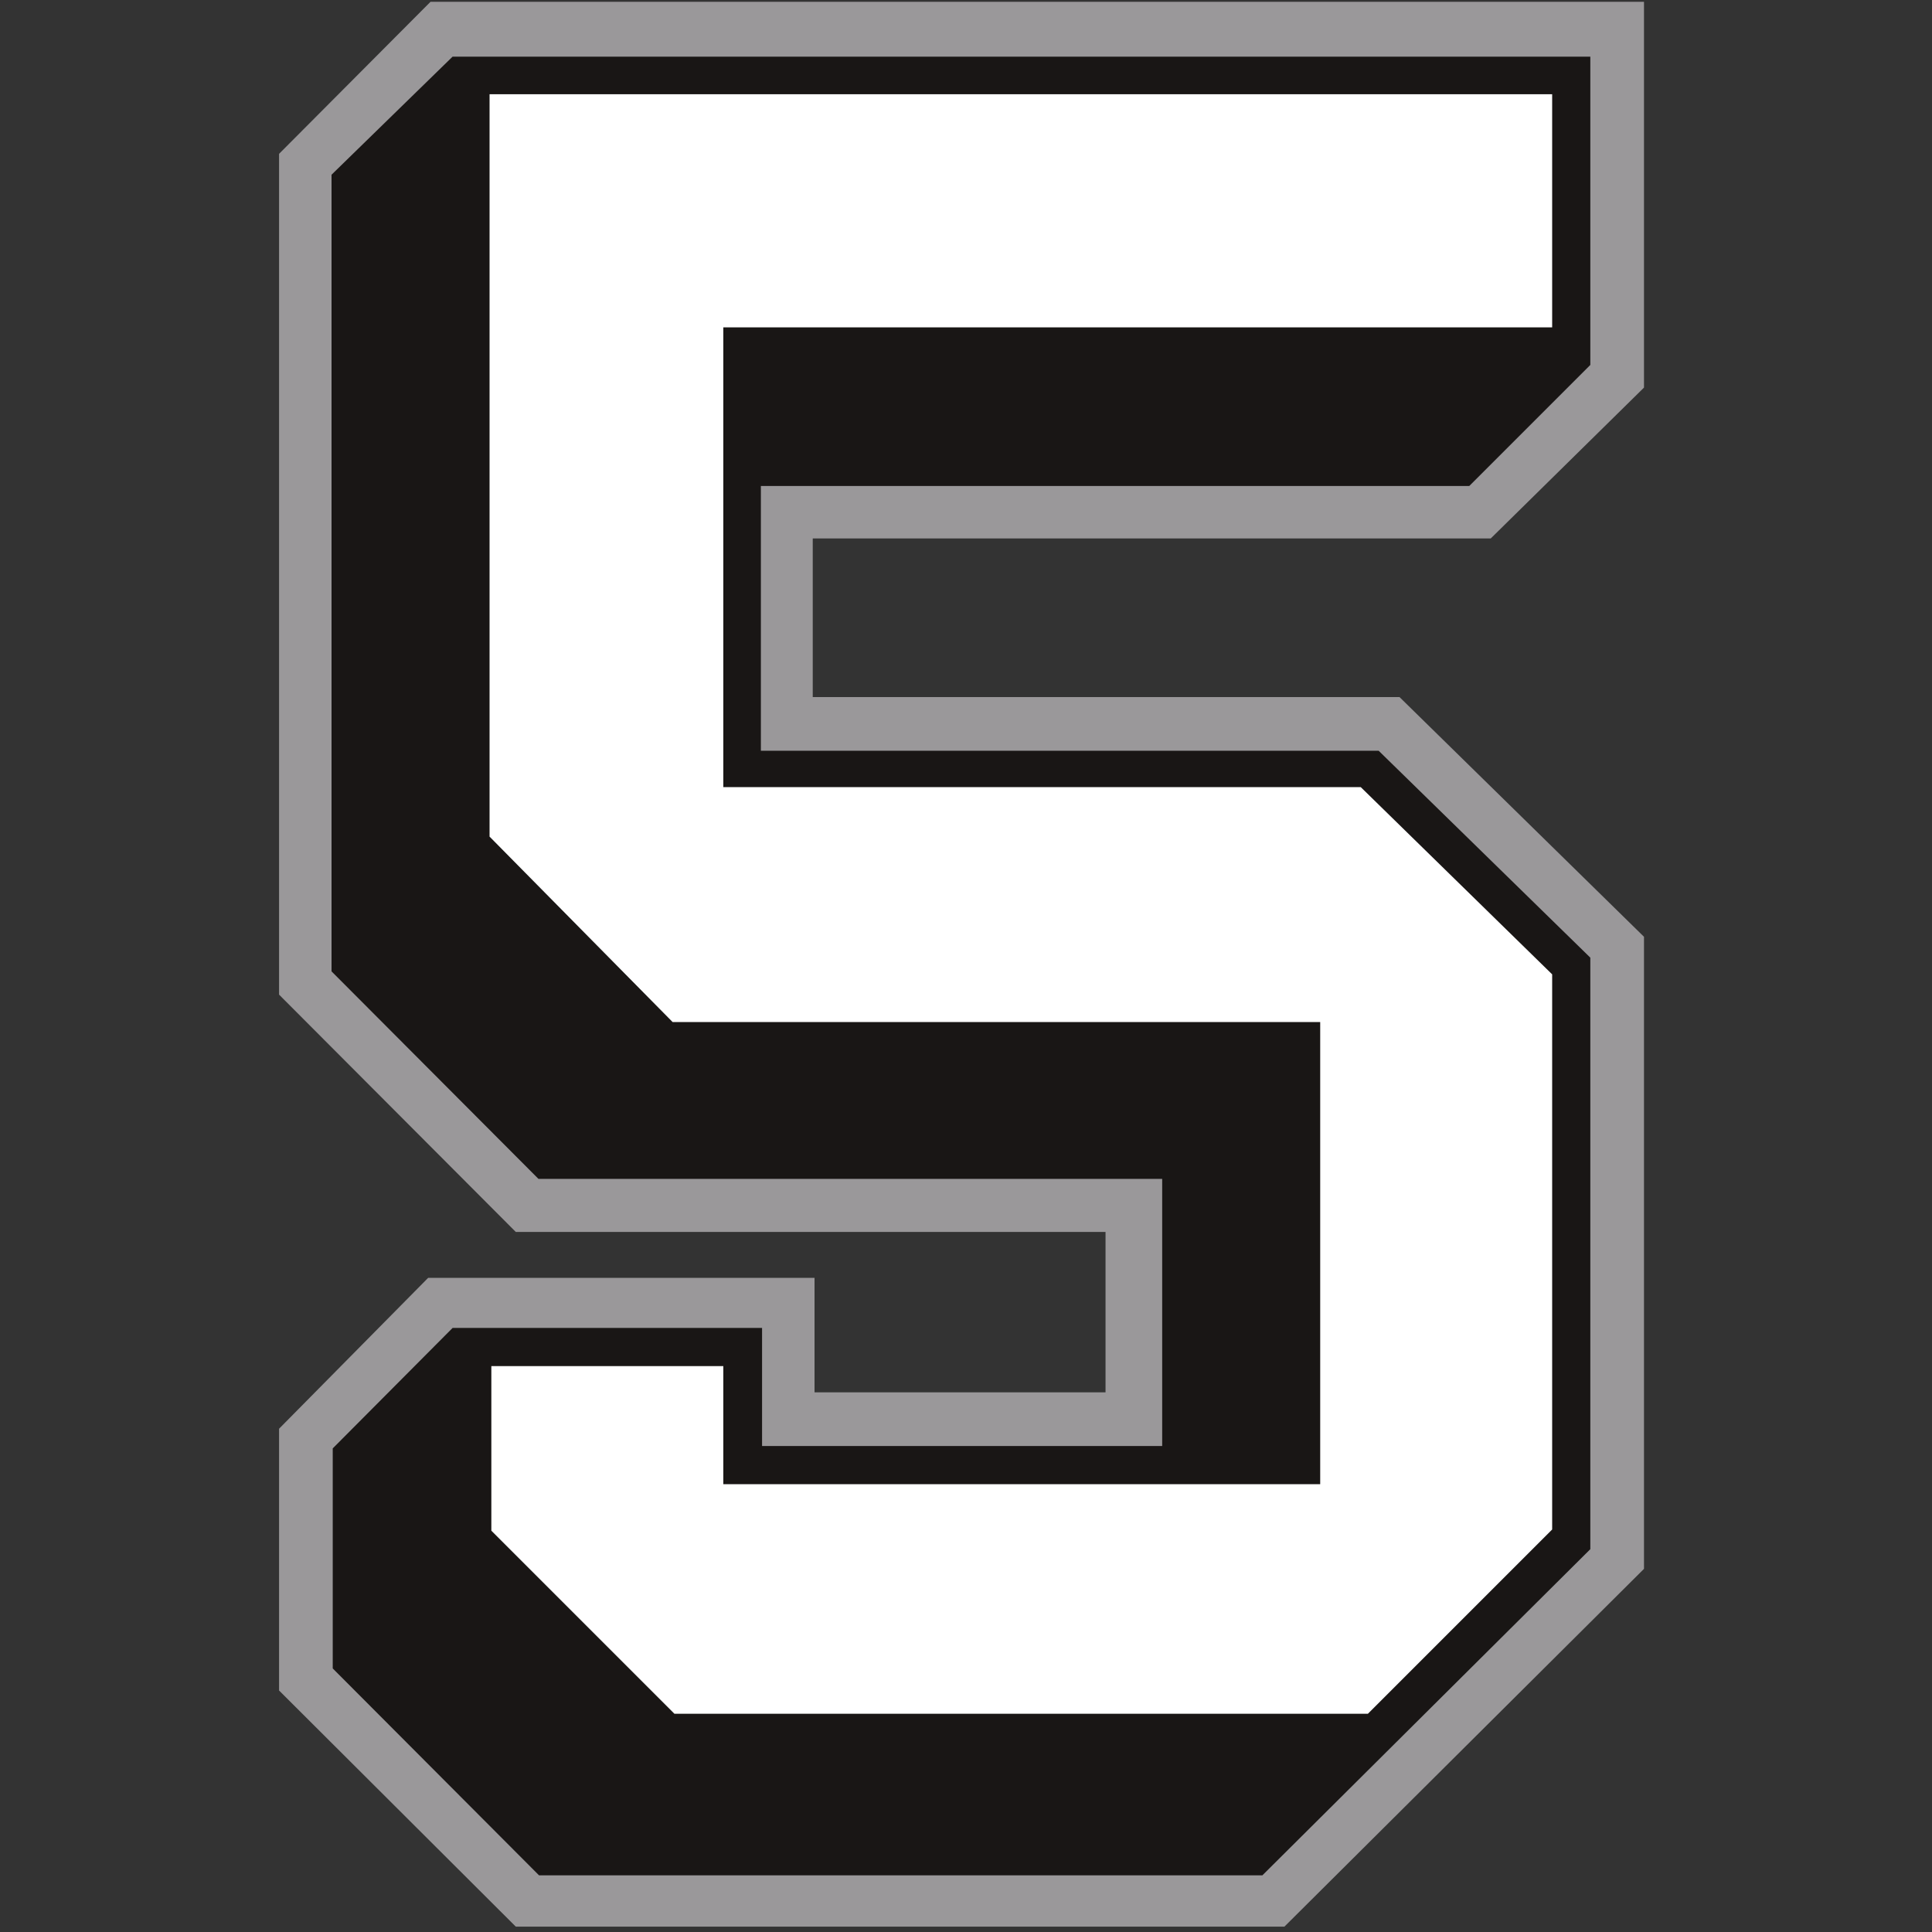
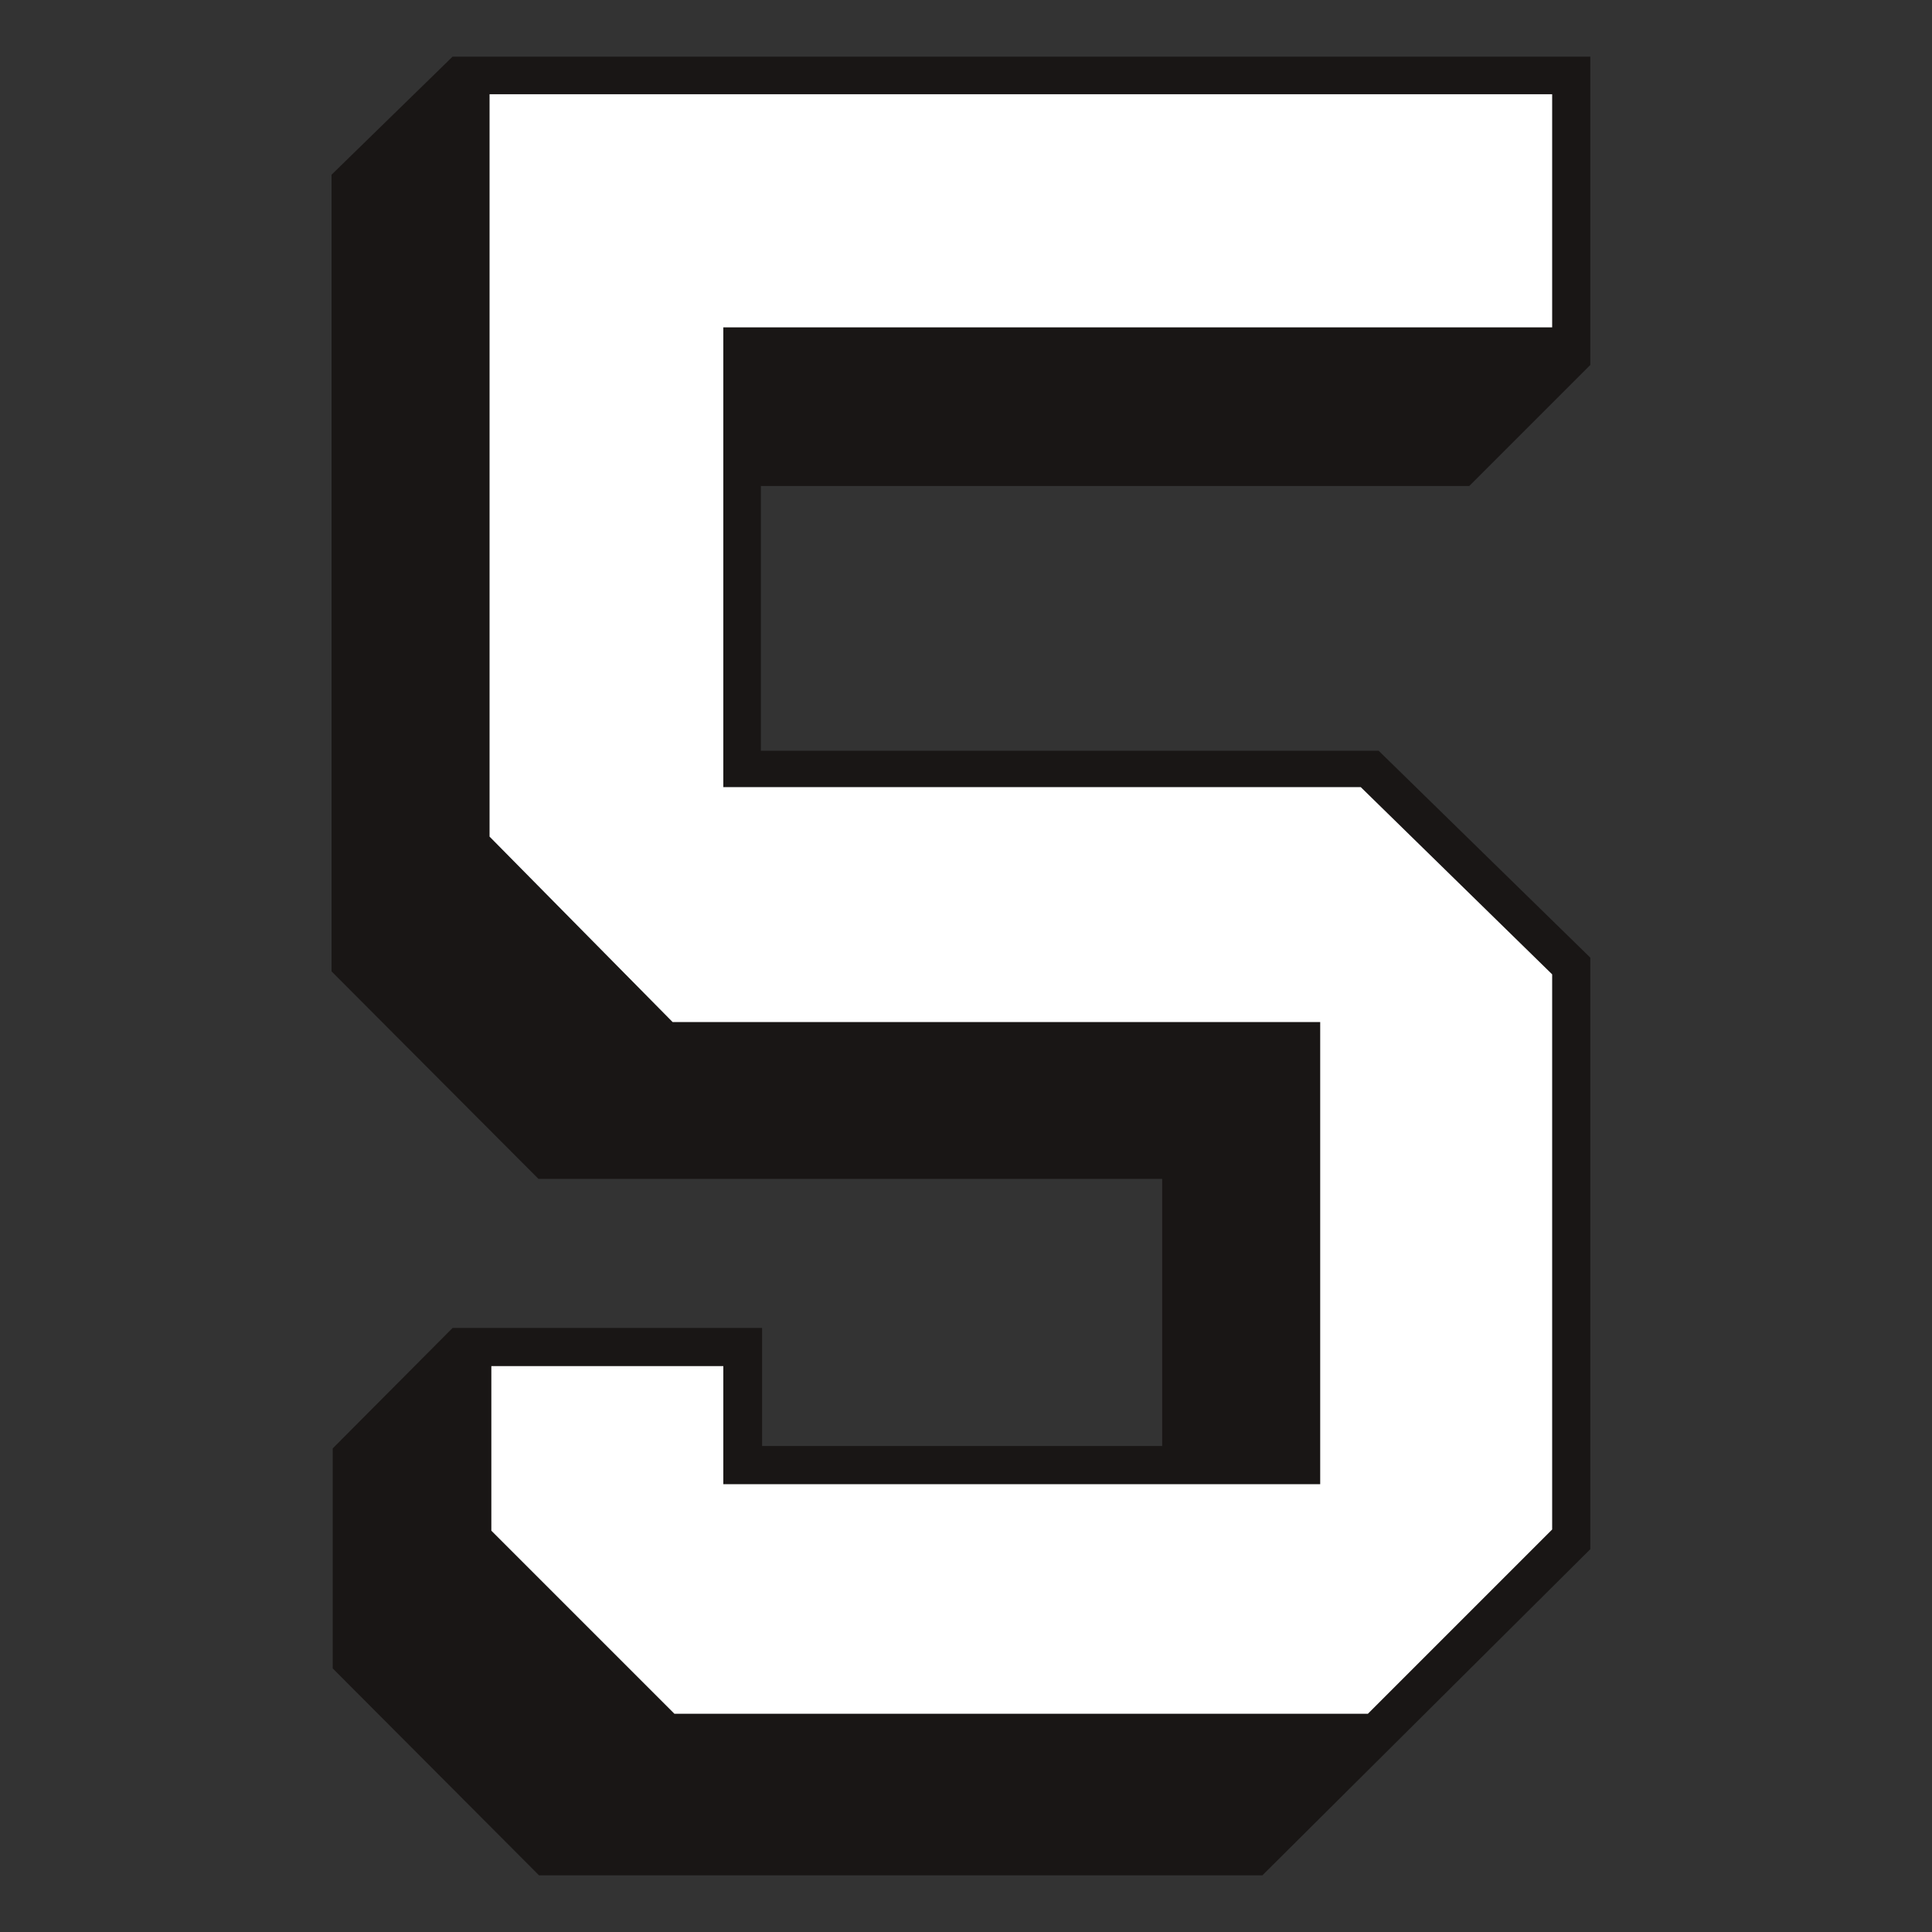
<svg xmlns="http://www.w3.org/2000/svg" version="1.1" id="Layer_2" x="0px" y="0px" viewBox="0 0 324 324" style="enable-background:new 0 0 324 324;" xml:space="preserve">
  <rect x="0" y="0" width="324" height="324" fill="#333333" stroke="none" />
  <style type="text/css">
	.st0{fill:#9A989A;}
	.st1{fill:#191615;}
	.st2{fill:#FFFFFF;}
</style>
-   <polygon class="st0" points="72.2,0.3 275.7,0.3 275.7,65 250,90.3 136.3,90.3 136.3,116.9 234.7,116.9 275.7,157.1 275.7,263.1   215.4,323.1 86.5,323.1 46.8,283.5 46.8,239.6 71.8,214.3 136.6,214.3 136.6,233.5 185.4,233.5 185.4,206.6 86.5,206.6 46.8,166.8   46.8,25.8 " />
  <polygon class="st1" points="75.9,9.5 266.7,9.5 266.7,61.2 246.4,81.5 127.6,81.5 127.6,125.9 231.2,125.9 266.7,160.6   266.7,259.8 211.7,314.5 90.4,314.5 55.8,279.8 55.8,242.9 75.9,222.7 127.8,222.7 127.8,242.5 194.9,242.5 194.9,197.7 90.3,197.7   55.6,162.9 55.6,29.3 " />
  <polygon class="st2" points="82.1,15.8 260.3,15.8 260.3,54.9 121.3,54.9 121.3,132 228.2,132 260.3,163.4 260.3,256.5 229.4,287.4   113.1,287.4 82.4,256.7 82.4,229.1 121.3,229.1 121.3,248.9 221.4,248.9 221.4,171.4 112.8,171.4 82.1,140.3 " />
</svg>